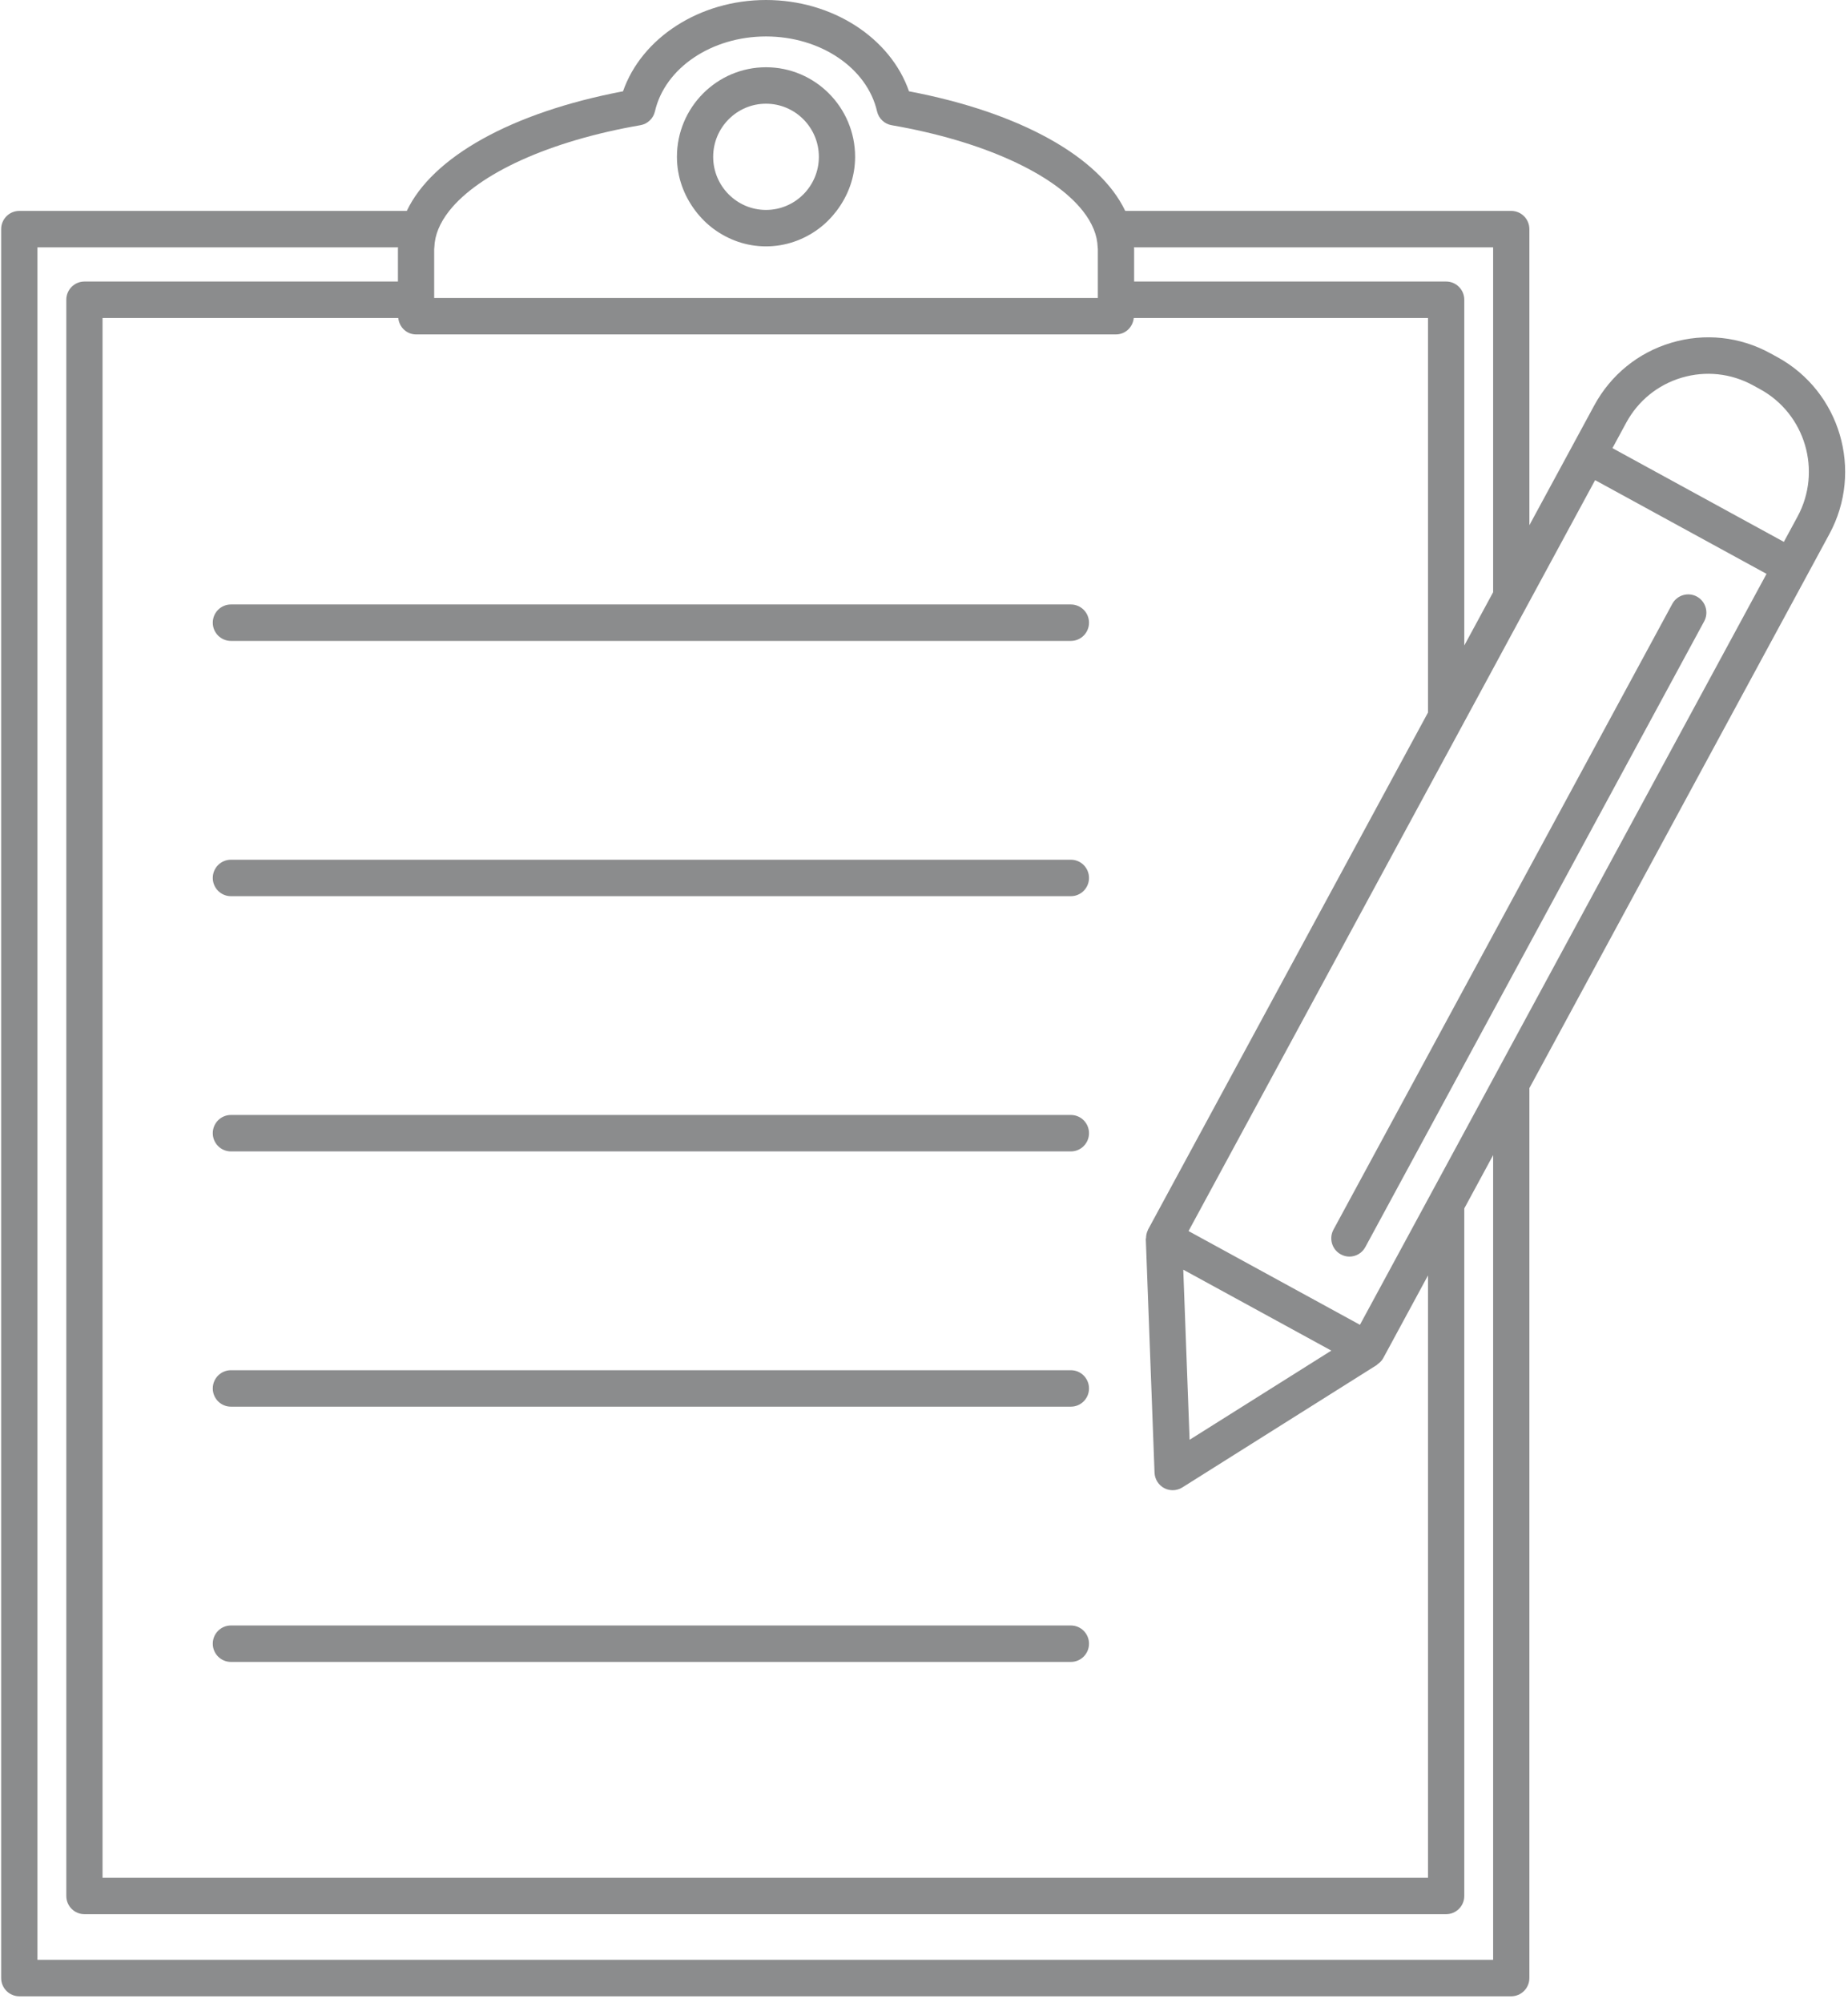
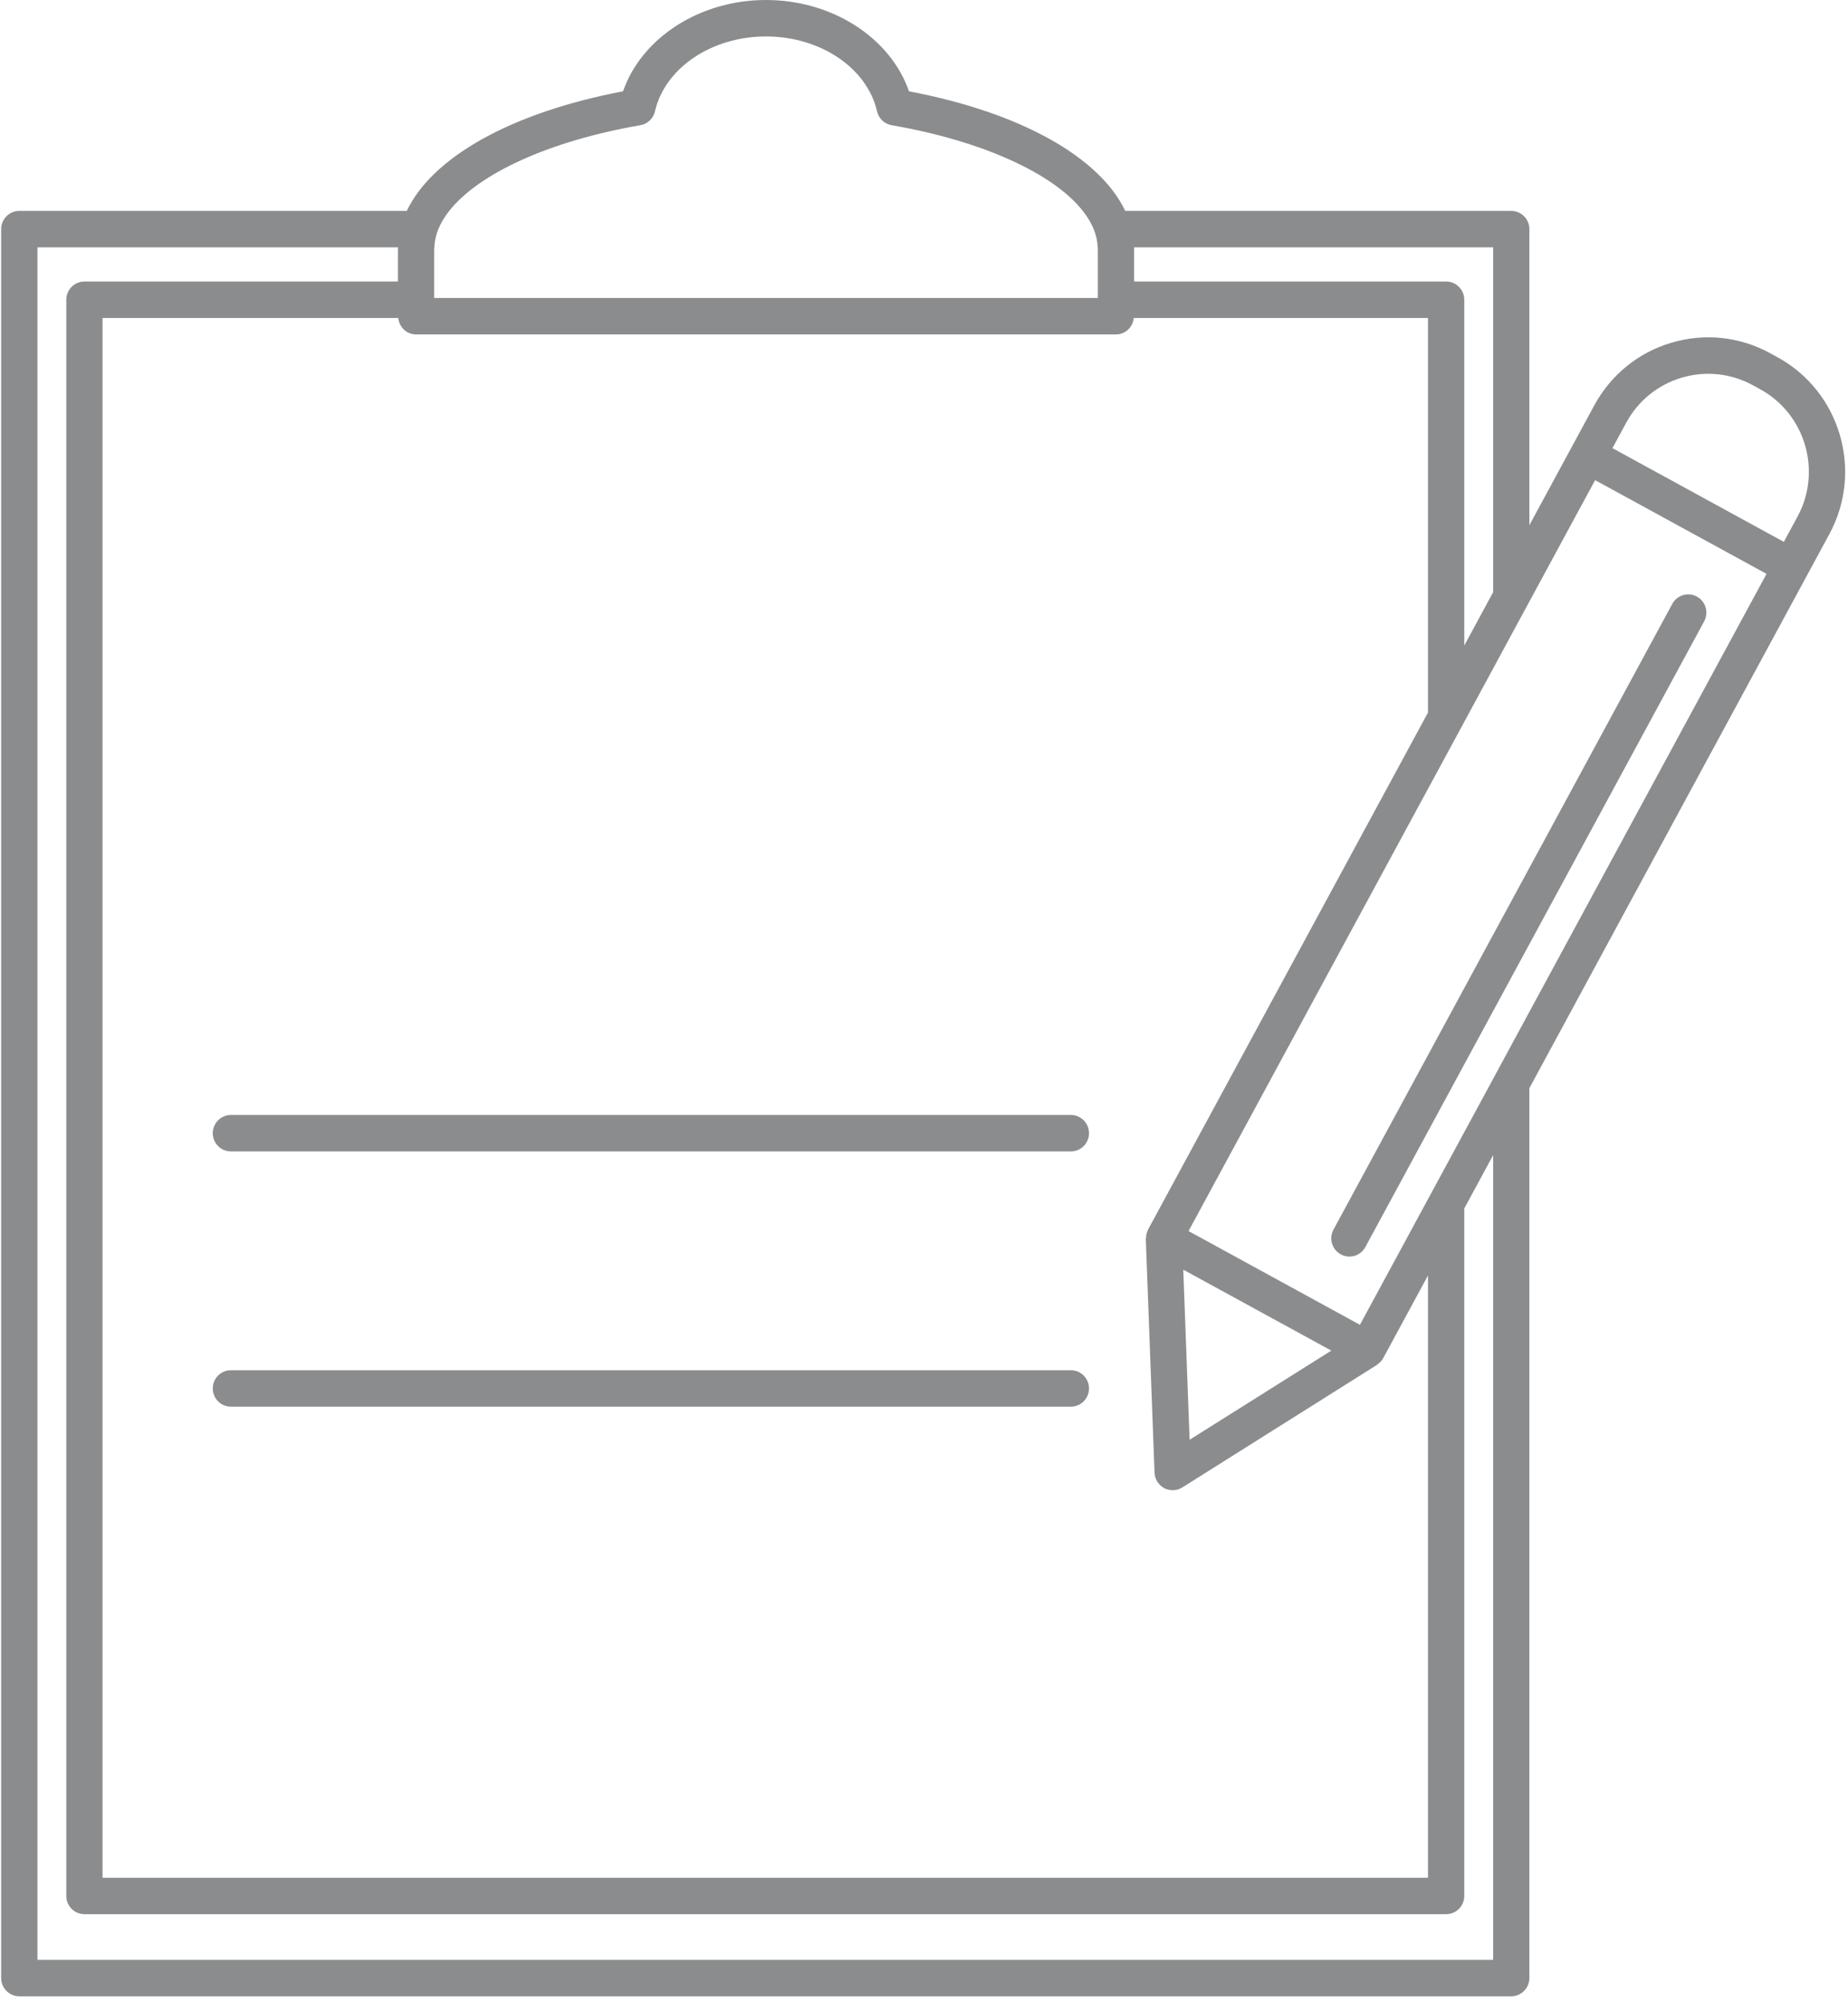
<svg xmlns="http://www.w3.org/2000/svg" width="108px" height="117px" viewBox="0 0 108 117" version="1.1">
  <title>icon-lg clipboard</title>
  <desc>Created with Sketch.</desc>
  <g id="Welcome-Copy" stroke="none" stroke-width="1" fill="none" fill-rule="evenodd">
    <g id="Lawfund-homepage-6" transform="translate(-210, -1135)" fill="#8B8C8D">
      <g id="icon-lg-clipboard" transform="translate(210, 1135)">
-         <path d="M62.583,35.304 L13.495,35.304 C12.911,35.304 12.435,35.78 12.435,36.368 C12.435,36.957 12.911,37.433 13.495,37.433 L62.583,37.433 C63.169,37.433 63.643,36.957 63.643,36.368 C63.643,35.78 63.169,35.304 62.583,35.304" id="Fill-1" />
-         <path d="M62.583,50.212 L13.495,50.212 C12.911,50.212 12.435,50.688 12.435,51.277 C12.435,51.865 12.911,52.341 13.495,52.341 L62.583,52.341 C63.169,52.341 63.643,51.865 63.643,51.277 C63.643,50.688 63.169,50.212 62.583,50.212" id="Fill-3" />
        <path d="M62.583,65.12 L13.495,65.12 C12.911,65.12 12.435,65.596 12.435,66.184 C12.435,66.773 12.911,67.249 13.495,67.249 L62.583,67.249 C63.169,67.249 63.643,66.773 63.643,66.184 C63.643,65.596 63.169,65.12 62.583,65.12" id="Fill-5" />
        <path d="M62.583,80.028 L13.495,80.028 C12.911,80.028 12.435,80.504 12.435,81.093 C12.435,81.681 12.911,82.157 13.495,82.157 L62.583,82.157 C63.169,82.157 63.643,81.681 63.643,81.093 C63.643,80.504 63.169,80.028 62.583,80.028" id="Fill-7" />
-         <path d="M62.583,94.936 L13.495,94.936 C12.911,94.936 12.435,95.412 12.435,96 C12.435,96.589 12.911,97.065 13.495,97.065 L62.583,97.065 C63.169,97.065 63.643,96.589 63.643,96 C63.643,95.412 63.169,94.936 62.583,94.936" id="Fill-9" />
        <path d="M105.051,30.171 L104.251,31.648 L94.234,26.174 L95.034,24.697 C95.73,23.41 96.884,22.473 98.282,22.058 C99.683,21.644 101.155,21.801 102.441,22.5 L102.863,22.732 C105.507,24.176 106.49,27.513 105.051,30.171 L105.051,30.171 Z M67.092,71.818 C67.09,71.82 67.092,71.822 67.09,71.823 C67.086,71.831 67.086,71.839 67.084,71.845 C67.011,71.988 66.98,72.147 66.976,72.309 C66.976,72.329 66.962,72.346 66.962,72.365 L67.473,86.012 C67.489,86.391 67.702,86.736 68.038,86.914 C68.192,86.995 68.364,87.036 68.533,87.036 C68.728,87.036 68.924,86.983 69.096,86.875 L80.465,79.721 C80.481,79.711 80.487,79.692 80.502,79.682 C80.637,79.587 80.754,79.473 80.835,79.328 L83.455,74.491 L83.455,109.671 L5.993,109.671 L5.993,18.572 L23.275,18.572 C23.331,19.109 23.765,19.532 24.314,19.532 L65.22,19.532 C65.769,19.532 66.205,19.109 66.259,18.572 L83.455,18.572 L83.455,41.614 L67.092,71.818 Z M77.804,78.883 L69.522,84.091 L69.152,74.156 L73.284,76.413 L77.804,78.883 Z M87.261,14.446 L87.261,34.588 L85.575,37.702 L85.575,17.508 C85.575,16.919 85.099,16.443 84.515,16.443 L66.28,16.443 L66.28,14.546 C66.28,14.513 66.272,14.48 66.272,14.446 L87.261,14.446 Z M26.253,12.318 C27.974,10.139 32.093,8.234 37.422,7.313 C37.844,7.241 38.181,6.922 38.276,6.504 C38.86,3.968 41.589,2.129 44.767,2.129 C47.945,2.129 50.674,3.968 51.256,6.504 C51.353,6.922 51.688,7.241 52.11,7.313 C57.439,8.234 61.562,10.139 63.281,12.318 C63.559,12.667 63.769,13.023 63.917,13.383 C64.062,13.733 64.137,14.089 64.15,14.446 C64.15,14.48 64.16,14.513 64.16,14.546 L64.16,16.443 L64.16,17.405 L25.374,17.405 L25.374,16.443 L25.374,14.546 C25.374,14.513 25.384,14.48 25.384,14.446 C25.397,14.089 25.472,13.733 25.617,13.383 C25.765,13.023 25.977,12.667 26.253,12.318 L26.253,12.318 Z M87.261,114.463 L2.188,114.463 L2.188,14.446 L23.262,14.446 C23.262,14.48 23.256,14.513 23.256,14.546 L23.256,16.443 L4.935,16.443 C4.349,16.443 3.875,16.919 3.875,17.508 L3.875,110.735 C3.875,111.322 4.349,111.798 4.935,111.798 L84.515,111.798 C85.099,111.798 85.575,111.322 85.575,110.735 L85.575,70.579 L87.261,67.466 L87.261,114.463 Z M89.379,59.097 L88.319,61.052 L87.261,63.009 L85.575,66.121 L84.515,68.078 L83.455,70.033 L79.477,77.375 L69.46,71.901 L83.455,46.07 L84.515,44.115 L85.575,42.158 L87.261,39.046 L88.319,37.089 L89.379,35.134 L93.221,28.043 L103.239,33.517 L89.379,59.097 Z M103.877,20.862 L103.453,20.63 C101.674,19.658 99.629,19.44 97.682,20.016 C95.74,20.591 94.138,21.894 93.17,23.679 L91.864,26.09 L89.379,30.676 L89.379,13.383 C89.379,12.795 88.905,12.318 88.319,12.318 L65.76,12.318 C64.266,9.175 59.648,6.571 53.124,5.333 C52.033,2.205 48.643,0 44.767,0 C40.891,0 37.501,2.205 36.41,5.333 C29.886,6.571 25.266,9.175 23.774,12.318 L1.128,12.318 C0.542,12.318 0.068,12.795 0.068,13.383 L0.068,115.528 C0.068,116.116 0.542,116.593 1.128,116.593 L88.319,116.593 C88.905,116.593 89.379,116.116 89.379,115.528 L89.379,63.554 L105.608,33.599 L106.914,31.187 C108.911,27.499 107.548,22.868 103.877,20.862 L103.877,20.862 Z" id="Fill-11" />
        <path d="M88.32,52.64 L87.26,54.597 L85.574,57.709 L84.514,59.666 L83.455,61.621 L77.93,71.818 C77.652,72.333 77.841,72.98 78.356,73.26 C78.516,73.349 78.691,73.392 78.861,73.392 C79.236,73.392 79.603,73.191 79.793,72.834 L83.455,66.077 L84.514,64.122 L85.574,62.165 L87.26,59.053 L88.32,57.096 L89.38,55.141 L99.595,36.288 C99.873,35.771 99.684,35.125 99.169,34.844 C98.66,34.565 98.011,34.753 97.731,35.27 L89.38,50.685 L88.32,52.64 Z" id="Fill-14" />
-         <path d="M44.766,6.057 C46.47,6.057 47.856,7.449 47.856,9.16 C47.856,10.869 46.47,12.261 44.766,12.261 C43.065,12.261 41.679,10.869 41.679,9.16 C41.679,7.449 43.065,6.057 44.766,6.057 M41.721,13.382 C42.579,14.009 43.625,14.39 44.766,14.39 C45.907,14.39 46.956,14.009 47.814,13.382 C48.224,13.082 48.581,12.722 48.891,12.317 C49.56,11.436 49.974,10.351 49.974,9.16 C49.974,6.274 47.638,3.928 44.766,3.928 C41.897,3.928 39.561,6.274 39.561,9.16 C39.561,10.351 39.975,11.436 40.644,12.317 C40.952,12.722 41.311,13.082 41.721,13.382" id="Fill-16" />
      </g>
    </g>
  </g>
</svg>